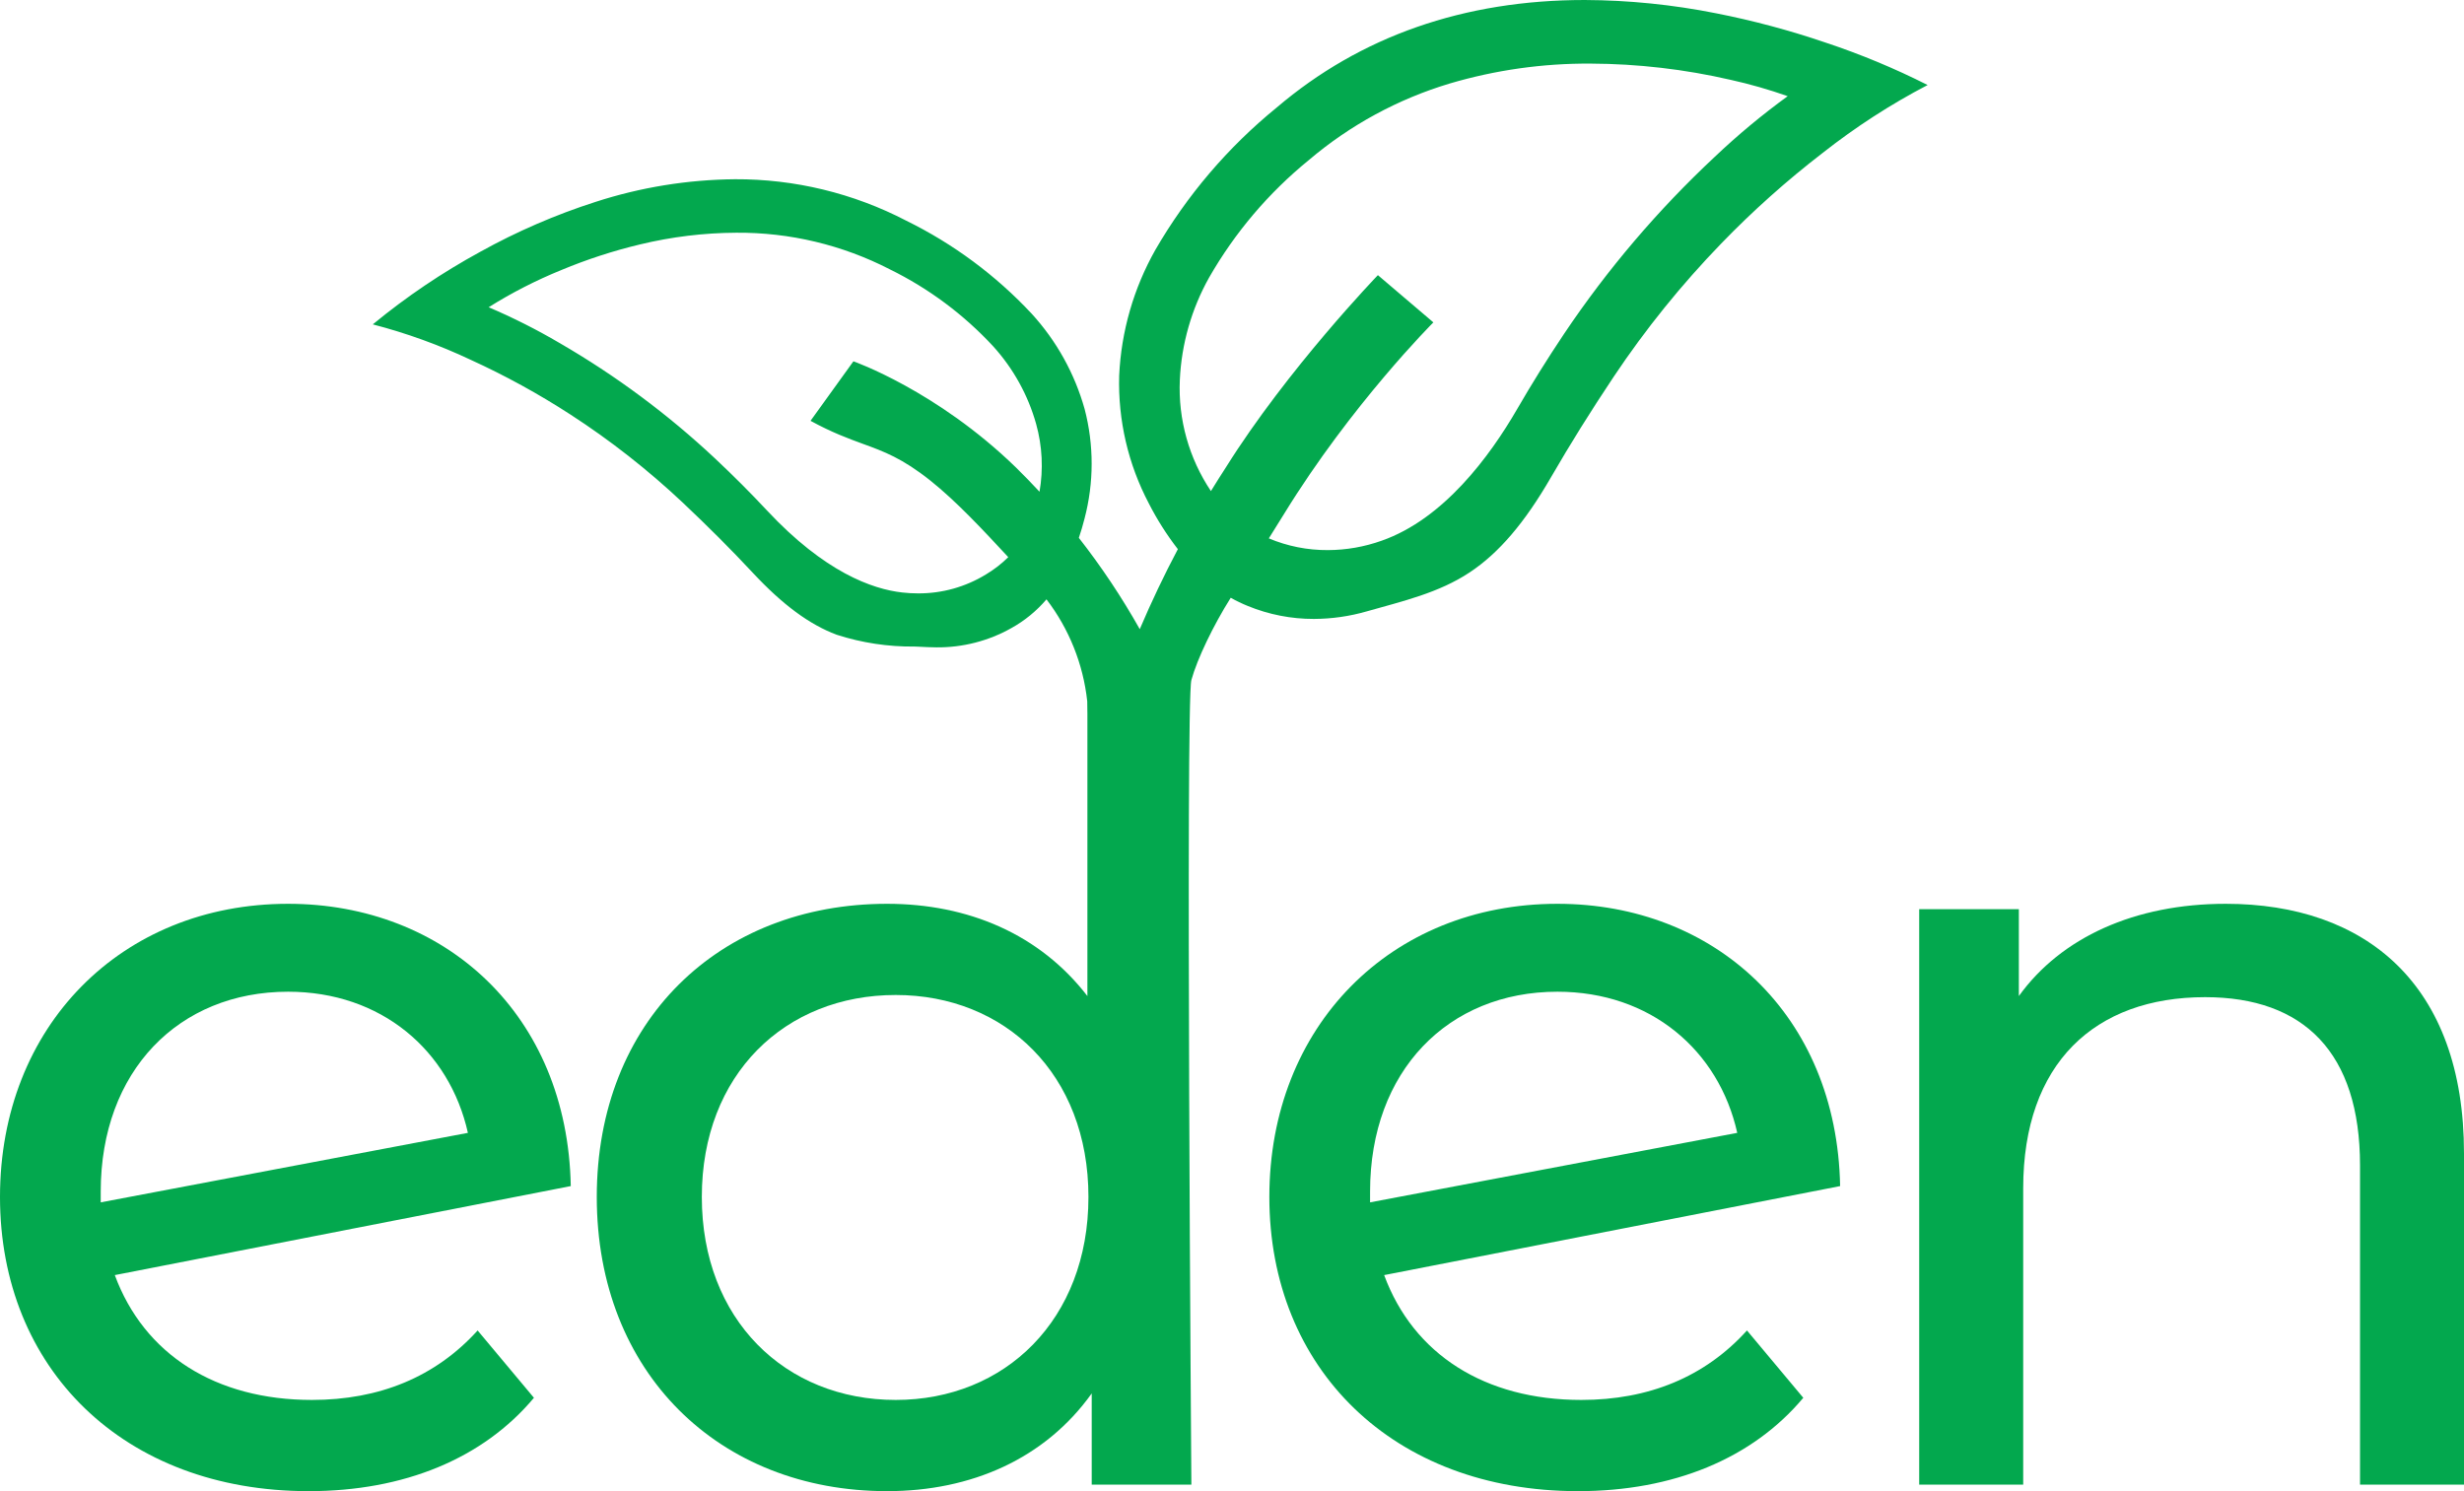
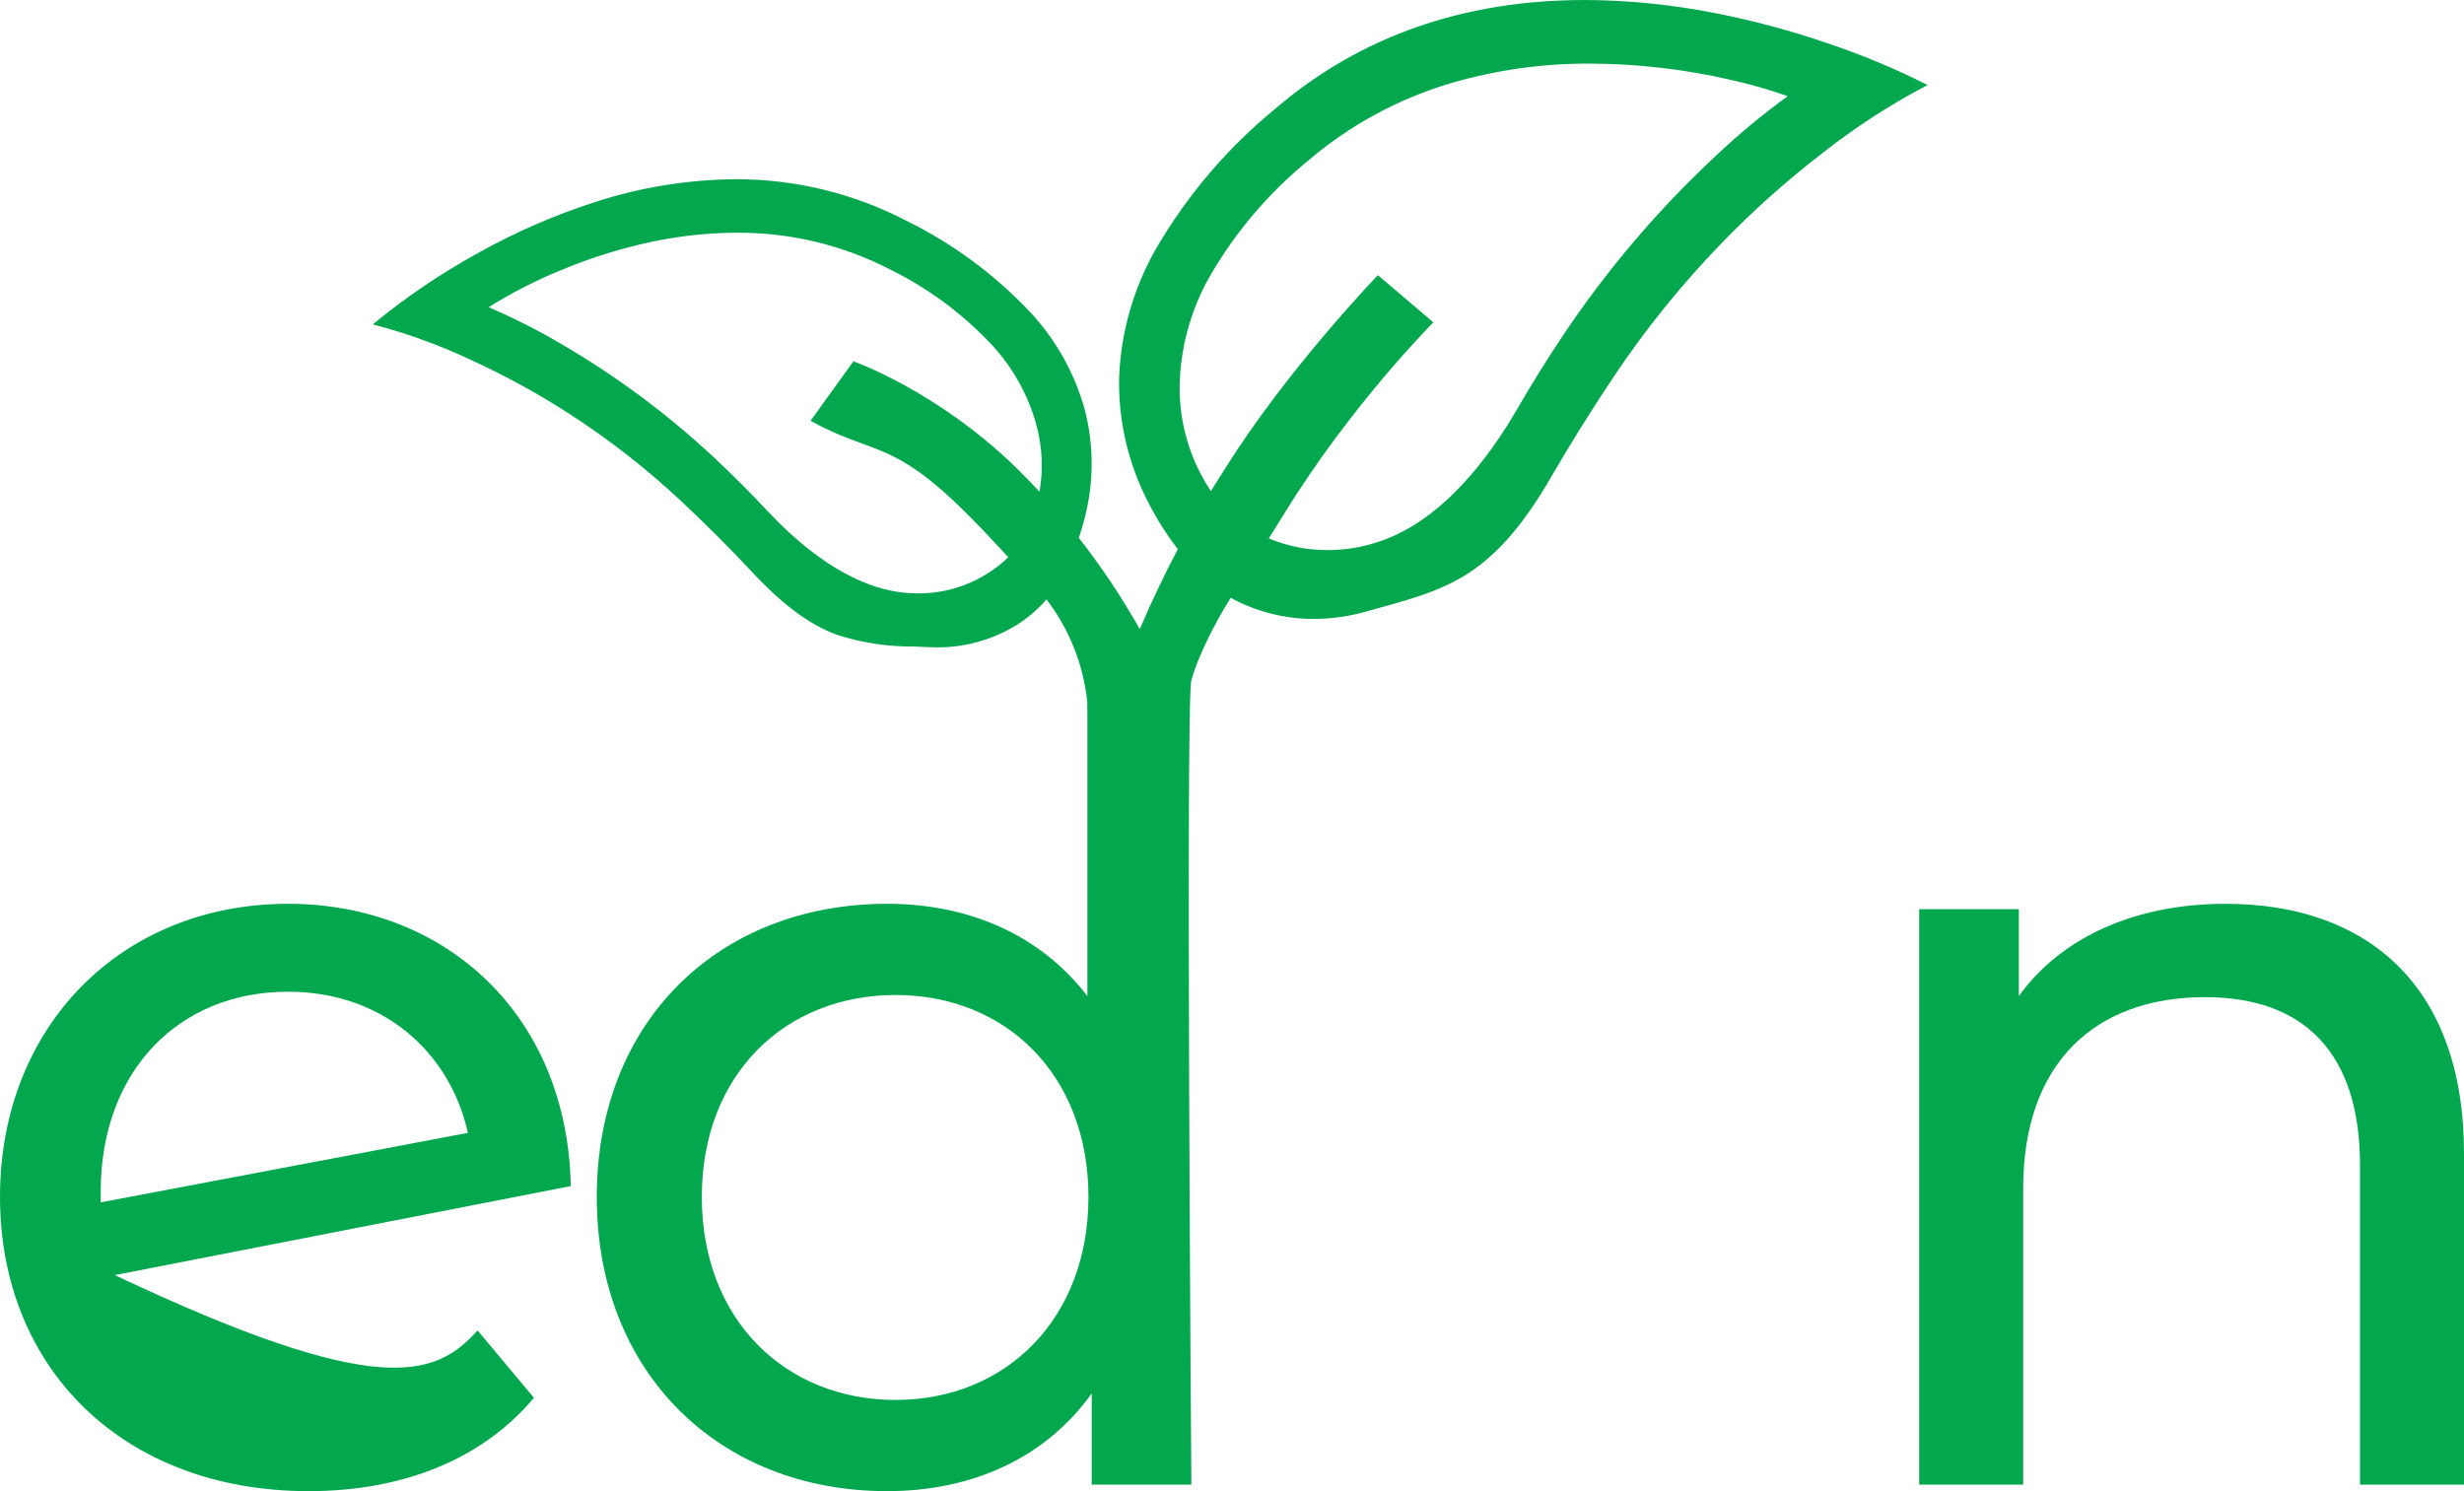
<svg xmlns="http://www.w3.org/2000/svg" width="76" height="46" viewBox="0 0 76 46" fill="none">
  <path fill-rule="evenodd" clip-rule="evenodd" d="M40.529 19.093C39.828 19.095 39.133 18.959 38.484 18.692C38.304 18.619 38.129 18.535 37.961 18.44C37.425 19.29 36.927 20.324 36.747 20.979C36.566 21.634 36.747 45.799 36.747 45.799H33.673V42.985C32.237 44.995 29.965 46 27.36 46C22.182 46 18.407 42.349 18.407 36.924C18.407 31.498 22.181 27.881 27.36 27.881C29.865 27.881 32.07 28.819 33.54 30.727V22.026L33.535 21.634C33.411 20.485 32.973 19.398 32.278 18.489C31.973 18.847 31.606 19.148 31.194 19.376C30.488 19.774 29.69 19.978 28.88 19.97C28.791 19.97 28.7 19.968 28.61 19.963C28.501 19.958 28.394 19.953 28.289 19.948C28.263 19.947 28.237 19.946 28.211 19.945C27.394 19.954 26.581 19.831 25.804 19.58C24.964 19.265 24.141 18.657 23.216 17.666C22.532 16.933 21.846 16.247 21.06 15.506C19.988 14.497 18.827 13.586 17.592 12.786C16.612 12.151 15.587 11.588 14.525 11.103C13.553 10.644 12.54 10.277 11.5 10.007L11.503 10.003C12.533 9.154 13.642 8.406 14.814 7.767C15.945 7.139 17.136 6.624 18.369 6.228C19.759 5.777 21.21 5.542 22.672 5.529C24.509 5.521 26.321 5.96 27.951 6.807C29.405 7.521 30.715 8.493 31.82 9.676C32.588 10.516 33.148 11.524 33.455 12.62C33.744 13.727 33.743 14.889 33.452 15.996C33.401 16.197 33.343 16.396 33.276 16.592C33.972 17.481 34.6 18.422 35.155 19.409C35.512 18.57 35.904 17.746 36.33 16.941C35.989 16.5 35.689 16.029 35.435 15.531C34.796 14.317 34.481 12.96 34.52 11.589C34.582 10.227 34.964 8.899 35.634 7.711C36.605 6.032 37.873 4.543 39.378 3.318C41.962 1.116 45.16 0 48.88 0C50.241 0.006 51.598 0.144 52.932 0.41C54.074 0.635 55.199 0.936 56.3 1.311C57.383 1.67 58.438 2.108 59.456 2.623C58.314 3.219 57.231 3.92 56.219 4.717C55.11 5.571 54.065 6.504 53.092 7.51C51.865 8.778 50.754 10.153 49.774 11.621C49.055 12.699 48.44 13.685 47.839 14.723C47.026 16.13 46.23 17.061 45.333 17.656C44.376 18.292 43.25 18.549 42.16 18.859C41.629 19.012 41.081 19.091 40.529 19.093ZM32.063 15.169C32.183 14.479 32.15 13.764 31.958 13.076C31.708 12.186 31.254 11.367 30.633 10.682C29.726 9.703 28.647 8.899 27.449 8.31C25.984 7.555 24.357 7.167 22.709 7.179C21.71 7.184 20.716 7.305 19.745 7.539C18.916 7.737 18.104 8.001 17.317 8.329C16.537 8.646 15.786 9.03 15.072 9.478L15.077 9.48C15.827 9.8 16.555 10.167 17.257 10.58C18.987 11.581 20.597 12.777 22.055 14.143C22.642 14.695 23.151 15.206 23.66 15.75C25.436 17.651 26.906 18.174 27.828 18.277C27.99 18.296 28.154 18.305 28.317 18.305C29.055 18.309 29.779 18.107 30.408 17.722C30.66 17.572 30.892 17.392 31.099 17.188C31.094 17.182 31.088 17.177 31.083 17.171L31.083 17.17C30.319 16.347 29.507 15.473 28.695 14.824C27.828 14.135 27.266 13.929 26.609 13.69C26.16 13.525 25.666 13.345 25 12.982L26.323 11.146C26.323 11.146 28.884 12.04 31.332 14.417C31.581 14.662 31.826 14.913 32.063 15.169ZM40.96 16.97C40.328 16.974 39.708 16.849 39.136 16.608C39.283 16.375 39.441 16.122 39.61 15.847C41.686 12.469 44.211 9.945 44.211 9.945L42.5 8.488C42.5 8.488 39.719 11.373 37.812 14.417C37.655 14.659 37.501 14.903 37.35 15.149C36.676 14.143 36.335 12.942 36.391 11.718C36.442 10.611 36.751 9.532 37.292 8.565C38.086 7.178 39.129 5.948 40.37 4.938C41.639 3.859 43.12 3.055 44.716 2.576C46.128 2.159 47.593 1.952 49.065 1.962C50.519 1.968 51.968 2.137 53.384 2.464C53.979 2.596 54.565 2.764 55.14 2.967C54.348 3.542 53.595 4.169 52.886 4.842C51.135 6.478 49.578 8.308 48.243 10.297C47.707 11.1 47.25 11.834 46.803 12.606C45.942 14.096 44.517 16.013 42.618 16.679C42.086 16.869 41.525 16.968 40.96 16.97ZM21.647 36.924C21.647 40.708 24.22 43.186 27.627 43.186C31 43.186 33.572 40.709 33.572 36.924C33.572 33.139 31.001 30.694 27.627 30.694C24.219 30.694 21.647 33.139 21.647 36.924Z" fill="#03A84E" />
-   <path fill-rule="evenodd" clip-rule="evenodd" d="M3.541 39.335C4.443 41.78 6.648 43.186 9.621 43.186C11.692 43.186 13.429 42.483 14.732 41.043L16.469 43.12C14.899 44.995 12.461 46 9.521 46C3.808 46 0 42.214 0 36.924C0 31.666 3.741 27.881 8.886 27.881C13.73 27.881 17.505 31.299 17.605 36.589L3.541 39.335ZM14.432 34.947C13.864 32.402 11.759 30.593 8.886 30.593C5.512 30.593 3.107 33.039 3.107 36.756V37.091L14.432 34.947Z" fill="#03A84E" />
-   <path fill-rule="evenodd" clip-rule="evenodd" d="M42.693 39.335C43.595 41.78 45.8 43.186 48.773 43.186C50.845 43.186 52.582 42.483 53.884 41.043L55.621 43.12C54.051 44.995 51.612 46 48.673 46C42.96 46 39.152 42.214 39.152 36.924C39.152 31.665 42.893 27.881 48.038 27.881C52.882 27.881 56.657 31.299 56.757 36.589L42.693 39.335ZM53.584 34.947C53.016 32.402 50.911 30.593 48.038 30.593C44.664 30.593 42.259 33.039 42.259 36.756V37.091L53.584 34.947Z" fill="#03A84E" />
+   <path fill-rule="evenodd" clip-rule="evenodd" d="M3.541 39.335C11.692 43.186 13.429 42.483 14.732 41.043L16.469 43.12C14.899 44.995 12.461 46 9.521 46C3.808 46 0 42.214 0 36.924C0 31.666 3.741 27.881 8.886 27.881C13.73 27.881 17.505 31.299 17.605 36.589L3.541 39.335ZM14.432 34.947C13.864 32.402 11.759 30.593 8.886 30.593C5.512 30.593 3.107 33.039 3.107 36.756V37.091L14.432 34.947Z" fill="#03A84E" />
  <path d="M62.27 30.727C63.572 28.919 65.844 27.881 68.65 27.881C72.96 27.881 76 30.359 76 35.584V45.799H72.793V35.952C72.793 32.469 71.056 30.761 68.016 30.761C64.609 30.761 62.404 32.804 62.404 36.656V45.799H59.196V28.047H62.27V30.727Z" fill="#03A84E" />
</svg>